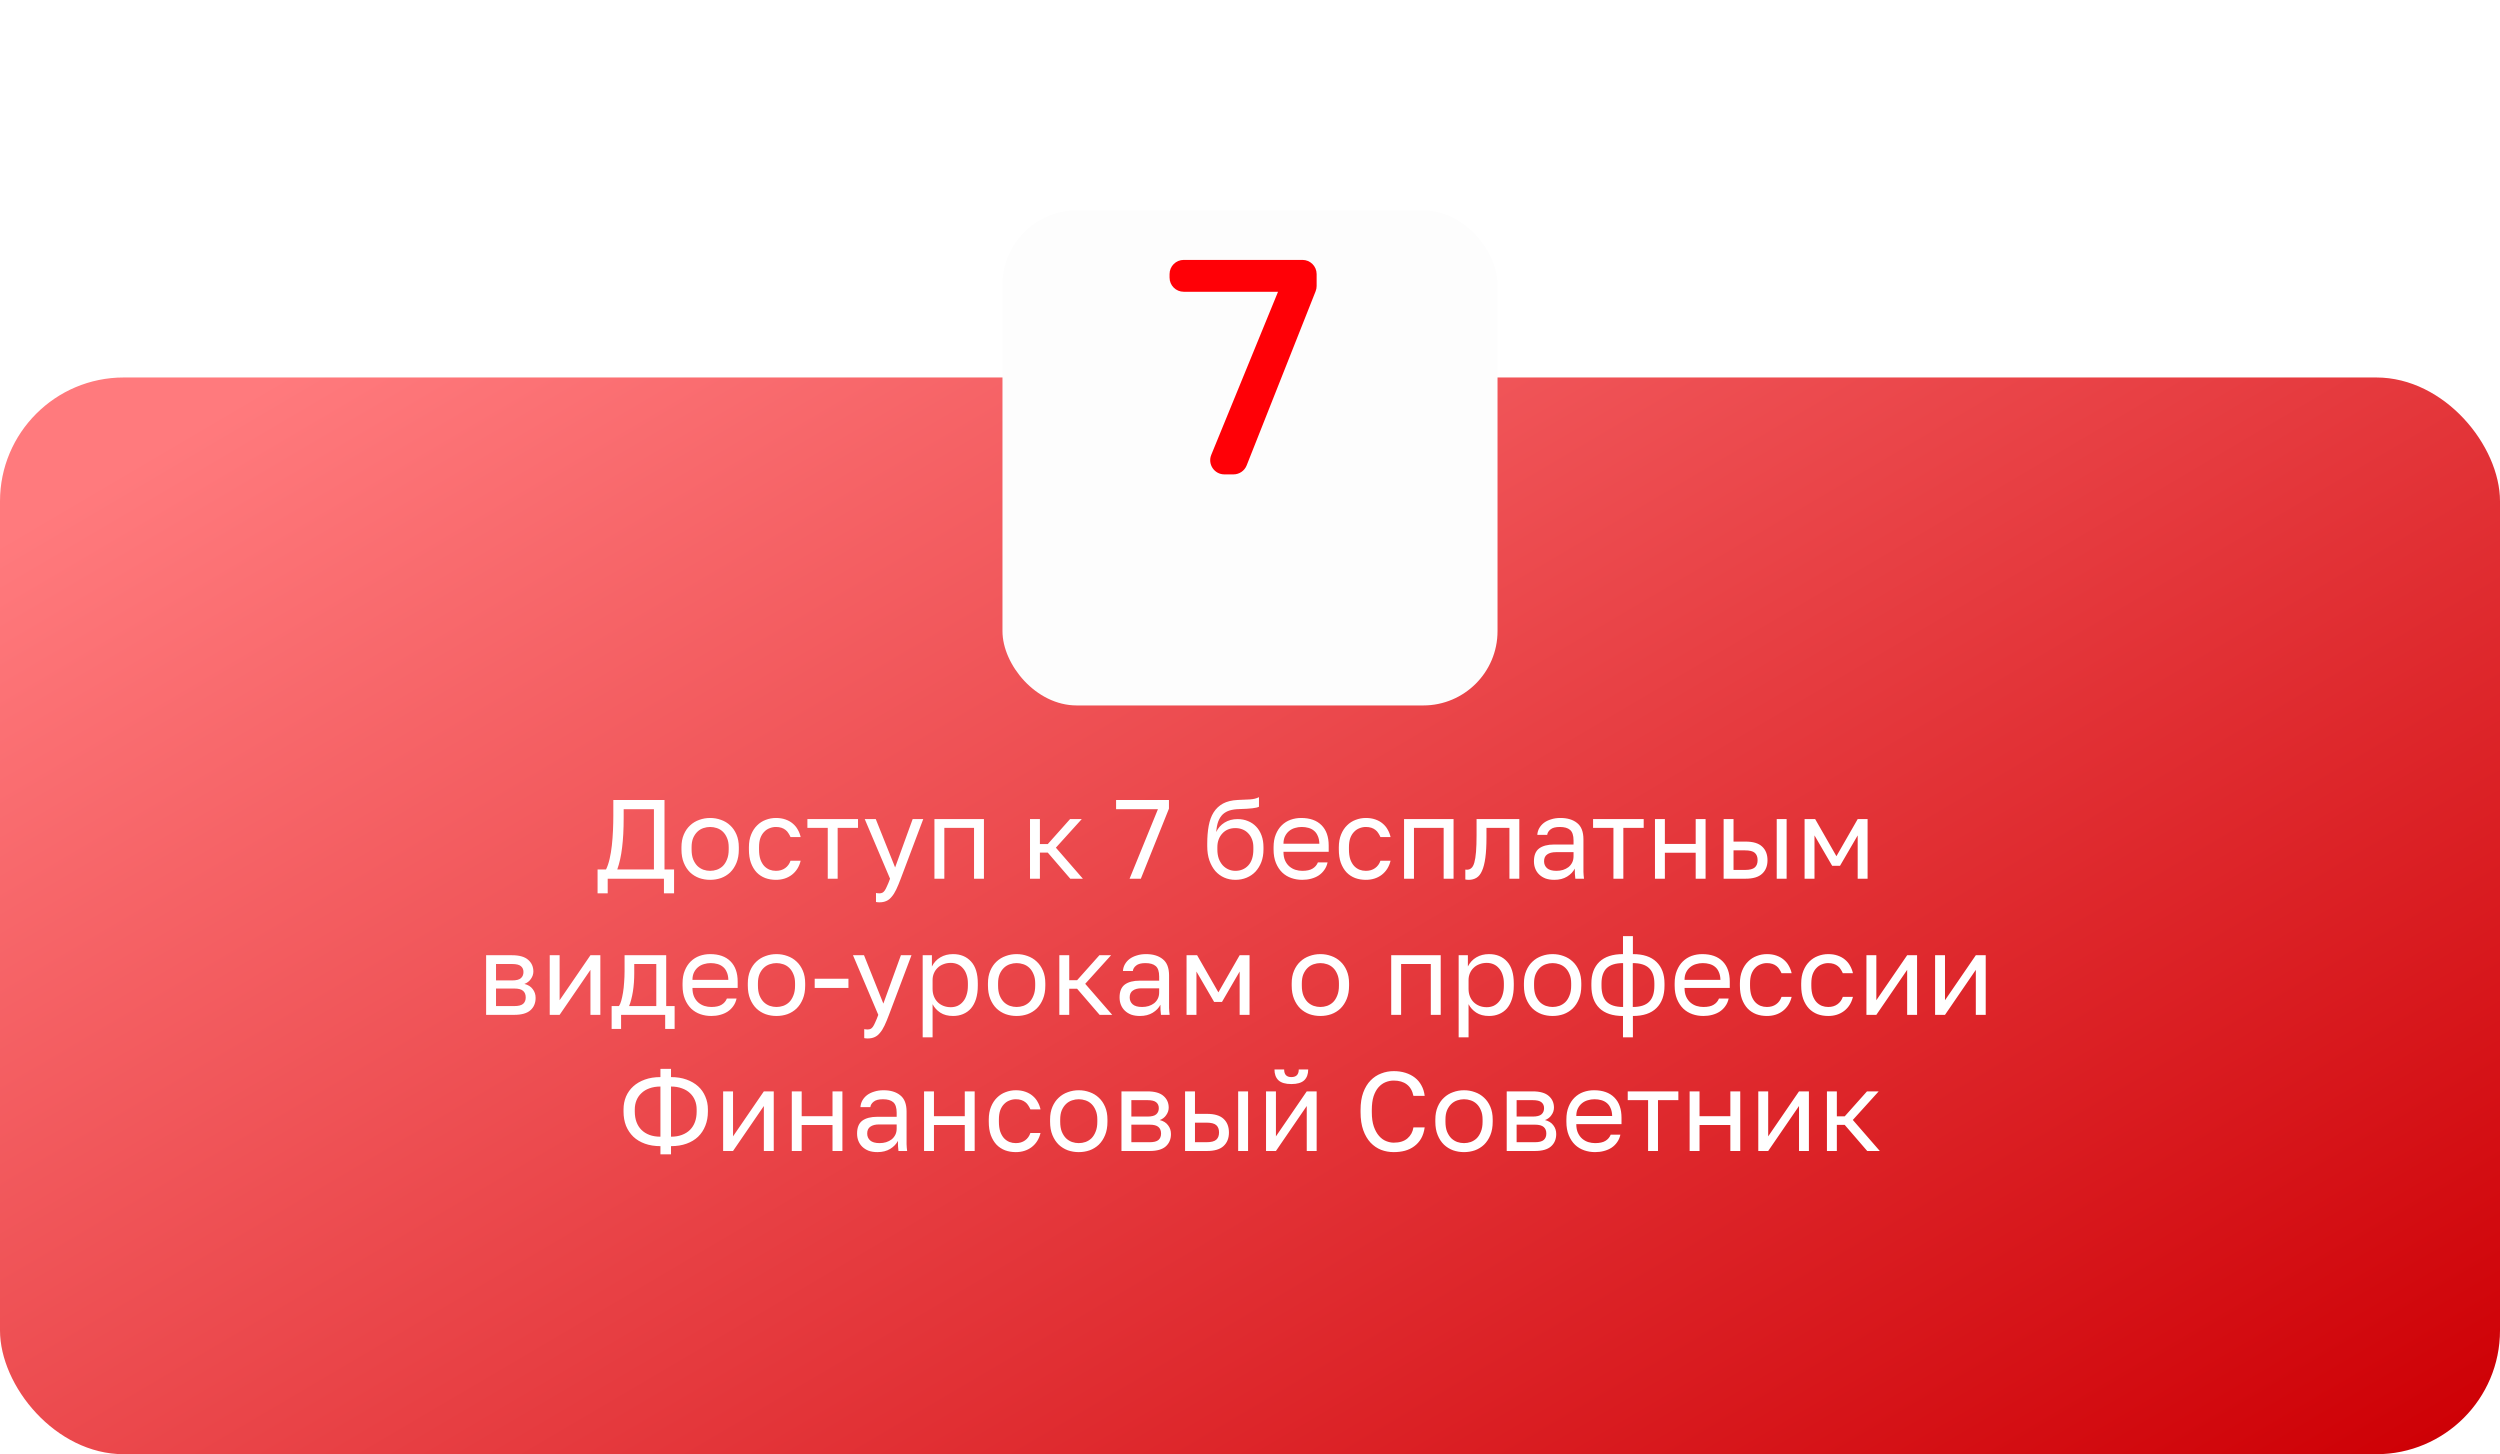
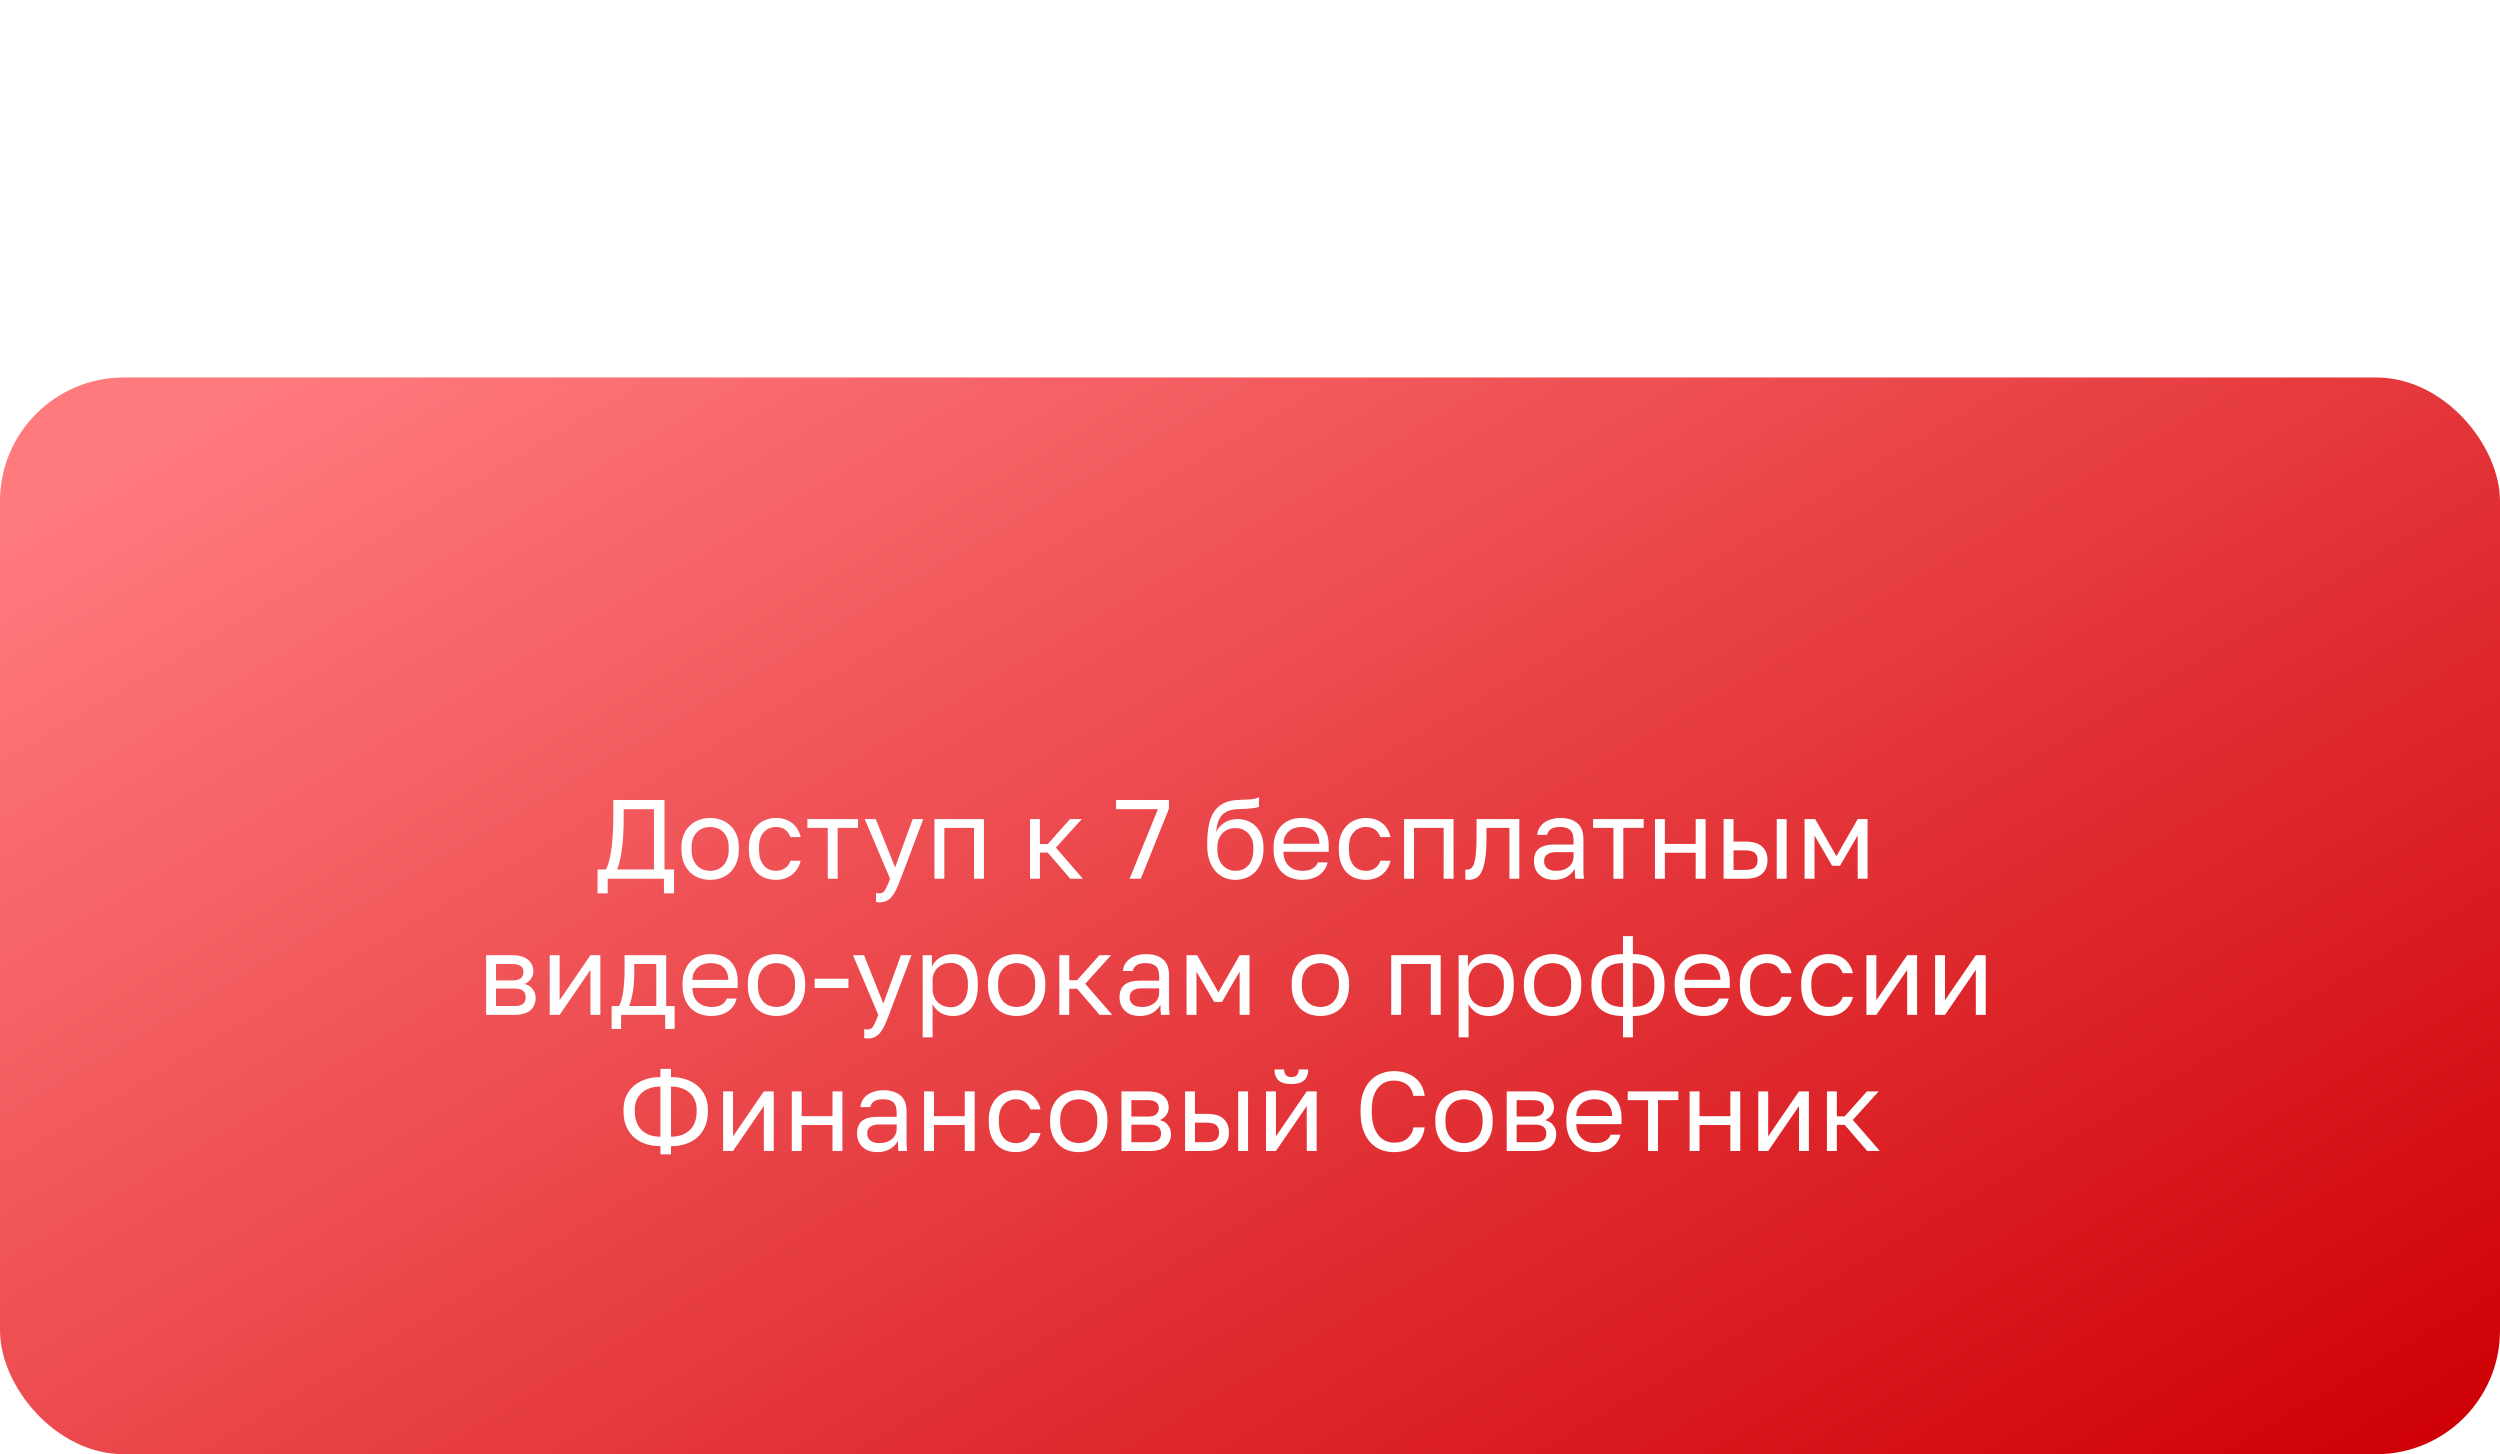
<svg xmlns="http://www.w3.org/2000/svg" width="404" height="235" viewBox="0 0 404 235" fill="none">
  <rect y="61" width="404" height="174" rx="20" fill="url(#paint0_linear)" />
  <path d="M96.568 140.509H97.931C98.162 140.049 98.355 139.479 98.513 138.801C98.671 138.122 98.792 137.395 98.876 136.619C98.961 135.831 99.022 135.026 99.058 134.201C99.095 133.365 99.113 132.571 99.113 131.82V129.275H107.384V140.509H108.929V144.363H107.293V142H98.204V144.363H96.568V140.509ZM105.675 140.509V130.766H100.785V132.184C100.785 134.026 100.7 135.619 100.531 136.965C100.373 138.31 100.113 139.491 99.749 140.509H105.675ZM114.759 142.182C114.141 142.182 113.553 142.085 112.996 141.891C112.438 141.685 111.948 141.382 111.523 140.982C111.099 140.57 110.76 140.055 110.505 139.437C110.251 138.819 110.124 138.098 110.124 137.274V136.91C110.124 136.134 110.251 135.45 110.505 134.856C110.76 134.262 111.099 133.771 111.523 133.383C111.948 132.983 112.438 132.687 112.996 132.493C113.553 132.287 114.141 132.184 114.759 132.184C115.377 132.184 115.965 132.287 116.522 132.493C117.08 132.687 117.571 132.983 117.995 133.383C118.419 133.771 118.758 134.262 119.013 134.856C119.267 135.45 119.395 136.134 119.395 136.91V137.274C119.395 138.098 119.267 138.819 119.013 139.437C118.758 140.055 118.419 140.57 117.995 140.982C117.571 141.382 117.08 141.685 116.522 141.891C115.965 142.085 115.377 142.182 114.759 142.182ZM114.759 140.728C115.123 140.728 115.486 140.667 115.85 140.546C116.213 140.412 116.535 140.212 116.813 139.946C117.092 139.667 117.316 139.31 117.486 138.873C117.668 138.437 117.759 137.904 117.759 137.274V136.91C117.759 136.328 117.668 135.831 117.486 135.419C117.316 135.007 117.092 134.668 116.813 134.401C116.535 134.135 116.213 133.941 115.85 133.82C115.486 133.698 115.123 133.638 114.759 133.638C114.396 133.638 114.032 133.698 113.668 133.82C113.305 133.941 112.984 134.135 112.705 134.401C112.426 134.668 112.196 135.007 112.014 135.419C111.845 135.831 111.76 136.328 111.76 136.91V137.274C111.76 137.904 111.845 138.437 112.014 138.873C112.196 139.31 112.426 139.667 112.705 139.946C112.984 140.212 113.305 140.412 113.668 140.546C114.032 140.667 114.396 140.728 114.759 140.728ZM125.386 142.182C124.768 142.182 124.193 142.085 123.66 141.891C123.126 141.685 122.666 141.382 122.278 140.982C121.89 140.57 121.581 140.055 121.351 139.437C121.133 138.819 121.024 138.098 121.024 137.274V136.91C121.024 136.134 121.145 135.45 121.387 134.856C121.63 134.262 121.951 133.771 122.351 133.383C122.751 132.983 123.211 132.687 123.732 132.493C124.265 132.287 124.817 132.184 125.386 132.184C125.956 132.184 126.465 132.262 126.913 132.42C127.374 132.577 127.768 132.796 128.095 133.074C128.434 133.353 128.707 133.68 128.913 134.056C129.131 134.432 129.289 134.838 129.386 135.274H127.75C127.653 135.044 127.538 134.832 127.404 134.638C127.283 134.432 127.126 134.256 126.932 134.111C126.75 133.965 126.532 133.85 126.277 133.765C126.023 133.68 125.726 133.638 125.386 133.638C125.035 133.638 124.696 133.705 124.368 133.838C124.041 133.959 123.75 134.153 123.496 134.42C123.241 134.674 123.035 135.007 122.878 135.419C122.732 135.831 122.66 136.328 122.66 136.91V137.274C122.66 137.892 122.732 138.425 122.878 138.873C123.035 139.31 123.241 139.667 123.496 139.946C123.75 140.212 124.041 140.412 124.368 140.546C124.696 140.667 125.035 140.728 125.386 140.728C125.98 140.728 126.477 140.582 126.877 140.291C127.289 140 127.58 139.6 127.75 139.091H129.386C129.155 140.049 128.683 140.806 127.968 141.364C127.253 141.909 126.392 142.182 125.386 142.182ZM133.765 133.783H130.475V132.365H138.655V133.783H135.365V142H133.765V133.783ZM142.105 145.817C141.923 145.817 141.741 145.799 141.56 145.763V144.309C141.741 144.345 141.923 144.363 142.105 144.363C142.287 144.363 142.444 144.333 142.578 144.272C142.711 144.212 142.838 144.097 142.959 143.927C143.081 143.757 143.208 143.515 143.341 143.2C143.487 142.897 143.65 142.497 143.832 142L139.742 132.365H141.523L144.65 140.182L147.486 132.365H149.195L145.559 142C145.304 142.679 145.062 143.26 144.832 143.745C144.602 144.23 144.353 144.624 144.086 144.927C143.832 145.242 143.547 145.466 143.232 145.599C142.917 145.745 142.541 145.817 142.105 145.817ZM151.005 132.365H159.003V142H157.404V133.783H152.604V142H151.005V132.365ZM166.449 132.365H168.049V136.401H169.322L172.921 132.365H174.811L170.63 136.983L174.993 142H172.957L169.322 137.783H168.049V142H166.449V132.365ZM187.122 130.766H180.359V129.275H188.903V130.675L184.359 142H182.541L187.122 130.766ZM199.634 142.182C198.991 142.182 198.391 142.061 197.834 141.818C197.289 141.576 196.81 141.224 196.398 140.764C195.998 140.291 195.677 139.716 195.434 139.037C195.204 138.358 195.089 137.589 195.089 136.728V136.365C195.089 135.274 195.168 134.304 195.325 133.456C195.483 132.596 195.749 131.869 196.125 131.275C196.513 130.669 197.016 130.196 197.634 129.857C198.264 129.517 199.052 129.324 199.997 129.275C200.761 129.239 201.427 129.208 201.997 129.184C202.566 129.148 203.051 129.027 203.451 128.821V130.366C203.257 130.475 202.9 130.56 202.379 130.62C201.87 130.681 201.167 130.723 200.27 130.748C199.688 130.76 199.173 130.832 198.725 130.966C198.288 131.099 197.913 131.311 197.598 131.602C197.295 131.893 197.052 132.274 196.87 132.747C196.701 133.208 196.592 133.777 196.543 134.456C196.834 133.814 197.283 133.305 197.888 132.929C198.494 132.553 199.197 132.365 199.997 132.365C200.615 132.365 201.179 132.474 201.688 132.693C202.197 132.899 202.633 133.196 202.997 133.583C203.372 133.971 203.663 134.45 203.869 135.019C204.075 135.577 204.178 136.207 204.178 136.91V137.274C204.178 138.025 204.063 138.704 203.833 139.31C203.603 139.903 203.287 140.418 202.888 140.855C202.488 141.279 202.009 141.606 201.451 141.836C200.894 142.067 200.288 142.182 199.634 142.182ZM199.634 140.728C200.482 140.728 201.179 140.437 201.724 139.855C202.269 139.261 202.542 138.401 202.542 137.274V136.91C202.542 136.437 202.469 136.013 202.324 135.638C202.179 135.262 201.979 134.941 201.724 134.674C201.47 134.395 201.161 134.183 200.797 134.038C200.446 133.892 200.058 133.82 199.634 133.82C199.209 133.82 198.816 133.892 198.452 134.038C198.101 134.183 197.798 134.395 197.543 134.674C197.289 134.941 197.089 135.262 196.943 135.638C196.798 136.013 196.725 136.437 196.725 136.91V137.274C196.725 137.807 196.798 138.292 196.943 138.728C197.101 139.152 197.313 139.516 197.579 139.819C197.846 140.109 198.155 140.334 198.507 140.491C198.858 140.649 199.234 140.728 199.634 140.728ZM210.445 142.182C209.827 142.182 209.239 142.085 208.682 141.891C208.124 141.697 207.633 141.4 207.209 141C206.785 140.588 206.446 140.073 206.191 139.455C205.937 138.837 205.809 138.11 205.809 137.274V136.91C205.809 136.11 205.931 135.419 206.173 134.838C206.415 134.244 206.736 133.753 207.136 133.365C207.548 132.965 208.021 132.668 208.554 132.474C209.1 132.281 209.669 132.184 210.263 132.184C211.681 132.184 212.778 132.571 213.553 133.347C214.329 134.123 214.717 135.219 214.717 136.637V137.655H207.409C207.409 138.225 207.5 138.704 207.682 139.091C207.863 139.479 208.1 139.794 208.391 140.037C208.682 140.279 209.003 140.455 209.354 140.564C209.718 140.673 210.081 140.728 210.445 140.728C211.172 140.728 211.729 140.606 212.117 140.364C212.517 140.122 212.802 139.788 212.972 139.364H214.535C214.438 139.825 214.262 140.231 214.008 140.582C213.765 140.934 213.462 141.23 213.099 141.473C212.747 141.703 212.341 141.879 211.881 142C211.433 142.121 210.954 142.182 210.445 142.182ZM210.354 133.638C209.978 133.638 209.615 133.692 209.263 133.801C208.912 133.898 208.597 134.062 208.318 134.292C208.051 134.51 207.833 134.789 207.664 135.129C207.494 135.468 207.409 135.874 207.409 136.346H213.208C213.196 135.85 213.111 135.431 212.953 135.092C212.808 134.741 212.608 134.462 212.354 134.256C212.099 134.038 211.796 133.88 211.445 133.783C211.105 133.686 210.742 133.638 210.354 133.638ZM220.717 142.182C220.099 142.182 219.523 142.085 218.99 141.891C218.457 141.685 217.996 141.382 217.609 140.982C217.221 140.57 216.912 140.055 216.681 139.437C216.463 138.819 216.354 138.098 216.354 137.274V136.91C216.354 136.134 216.475 135.45 216.718 134.856C216.96 134.262 217.281 133.771 217.681 133.383C218.081 132.983 218.542 132.687 219.063 132.493C219.596 132.287 220.148 132.184 220.717 132.184C221.287 132.184 221.796 132.262 222.244 132.42C222.705 132.577 223.098 132.796 223.426 133.074C223.765 133.353 224.038 133.68 224.244 134.056C224.462 134.432 224.619 134.838 224.716 135.274H223.08C222.983 135.044 222.868 134.832 222.735 134.638C222.614 134.432 222.456 134.256 222.262 134.111C222.081 133.965 221.862 133.85 221.608 133.765C221.353 133.68 221.056 133.638 220.717 133.638C220.366 133.638 220.026 133.705 219.699 133.838C219.372 133.959 219.081 134.153 218.827 134.42C218.572 134.674 218.366 135.007 218.208 135.419C218.063 135.831 217.99 136.328 217.99 136.91V137.274C217.99 137.892 218.063 138.425 218.208 138.873C218.366 139.31 218.572 139.667 218.827 139.946C219.081 140.212 219.372 140.412 219.699 140.546C220.026 140.667 220.366 140.728 220.717 140.728C221.311 140.728 221.808 140.582 222.208 140.291C222.62 140 222.911 139.6 223.08 139.091H224.716C224.486 140.049 224.013 140.806 223.298 141.364C222.583 141.909 221.723 142.182 220.717 142.182ZM226.896 132.365H234.895V142H233.295V133.783H228.496V142H226.896V132.365ZM237.342 142.182C237.16 142.182 236.978 142.164 236.797 142.127V140.528C236.857 140.54 236.948 140.546 237.069 140.546C237.336 140.546 237.566 140.461 237.76 140.291C237.966 140.122 238.13 139.825 238.251 139.4C238.372 138.976 238.463 138.401 238.524 137.674C238.584 136.946 238.614 136.025 238.614 134.91V132.365H245.522V142H243.923V133.783H240.214V135.274C240.214 136.619 240.154 137.734 240.032 138.619C239.911 139.503 239.729 140.212 239.487 140.746C239.257 141.267 238.96 141.636 238.596 141.855C238.233 142.073 237.815 142.182 237.342 142.182ZM251.175 142.182C250.642 142.182 250.169 142.109 249.757 141.964C249.357 141.806 249.018 141.594 248.739 141.327C248.46 141.061 248.248 140.746 248.103 140.382C247.957 140.019 247.885 139.619 247.885 139.182C247.885 138.225 248.163 137.534 248.721 137.11C249.291 136.686 250.103 136.474 251.157 136.474H254.284V135.819C254.284 134.995 254.096 134.426 253.72 134.111C253.356 133.795 252.805 133.638 252.066 133.638C251.375 133.638 250.872 133.771 250.557 134.038C250.242 134.292 250.066 134.583 250.03 134.91H248.43C248.454 134.523 248.557 134.165 248.739 133.838C248.933 133.499 249.188 133.208 249.503 132.965C249.83 132.723 250.218 132.535 250.666 132.402C251.114 132.256 251.611 132.184 252.157 132.184C253.296 132.184 254.199 132.456 254.865 133.002C255.544 133.535 255.883 134.414 255.883 135.638V139.546C255.883 140.055 255.883 140.503 255.883 140.891C255.895 141.267 255.926 141.636 255.974 142H254.574C254.538 141.721 254.514 141.461 254.502 141.218C254.49 140.964 254.484 140.679 254.484 140.364C254.229 140.873 253.817 141.303 253.247 141.655C252.678 142.006 251.987 142.182 251.175 142.182ZM251.52 140.728C251.896 140.728 252.248 140.679 252.575 140.582C252.914 140.473 253.211 140.322 253.466 140.128C253.72 139.922 253.92 139.673 254.065 139.382C254.211 139.091 254.284 138.752 254.284 138.364V137.71H251.43C250.836 137.71 250.369 137.831 250.03 138.073C249.69 138.304 249.521 138.673 249.521 139.182C249.521 139.631 249.678 140 249.993 140.291C250.321 140.582 250.83 140.728 251.52 140.728ZM260.731 133.783H257.441V132.365H265.621V133.783H262.331V142H260.731V133.783ZM267.443 132.365H269.043V136.383H274.024V132.365H275.623V142H274.024V137.801H269.043V142H267.443V132.365ZM278.538 132.365H280.138V136.001H282.083C283.295 136.001 284.186 136.268 284.755 136.801C285.337 137.334 285.628 138.073 285.628 139.019C285.628 139.94 285.337 140.667 284.755 141.2C284.186 141.733 283.295 142 282.083 142H278.538V132.365ZM281.992 140.582C282.744 140.582 283.271 140.449 283.574 140.182C283.877 139.916 284.028 139.522 284.028 139.001C284.028 138.479 283.877 138.086 283.574 137.819C283.271 137.552 282.744 137.419 281.992 137.419H280.138V140.582H281.992ZM287.119 132.365H288.718V142H287.119V132.365ZM291.622 132.365H293.331L296.766 138.364L300.202 132.365H301.802V142H300.202V135.001L297.348 139.909H296.076L293.222 135.001V142H291.622V132.365ZM78.557 154.365H82.738C83.926 154.365 84.798 154.614 85.356 155.111C85.913 155.595 86.192 156.226 86.192 157.001C86.192 157.207 86.156 157.419 86.083 157.638C86.01 157.844 85.907 158.037 85.774 158.219C85.653 158.401 85.501 158.559 85.319 158.692C85.15 158.825 84.956 158.928 84.738 159.001C85.332 159.146 85.78 159.425 86.083 159.837C86.398 160.237 86.555 160.71 86.555 161.255C86.555 162.091 86.277 162.758 85.719 163.255C85.162 163.752 84.289 164 83.102 164H78.557V154.365ZM83.102 162.582C83.78 162.582 84.259 162.461 84.538 162.219C84.816 161.976 84.956 161.631 84.956 161.182C84.956 160.722 84.816 160.37 84.538 160.128C84.259 159.873 83.78 159.746 83.102 159.746H80.157V162.582H83.102ZM82.738 158.437C83.429 158.437 83.907 158.316 84.174 158.074C84.453 157.831 84.592 157.498 84.592 157.074C84.592 156.674 84.453 156.359 84.174 156.129C83.907 155.898 83.429 155.783 82.738 155.783H80.157V158.437H82.738ZM88.836 154.365H90.435V161.637L95.416 154.365H97.016V164H95.416V156.729L90.435 164H88.836V154.365ZM98.84 162.582H100.022C100.155 162.4 100.276 162.122 100.385 161.746C100.494 161.37 100.591 160.928 100.676 160.419C100.761 159.91 100.822 159.358 100.858 158.765C100.906 158.159 100.931 157.541 100.931 156.91V154.365H107.657V162.582H109.02V166.272H107.493V164H100.367V166.272H98.84V162.582ZM106.057 162.582V155.783H102.494V157.274C102.494 157.783 102.476 158.292 102.44 158.801C102.403 159.298 102.349 159.777 102.276 160.237C102.203 160.685 102.112 161.116 102.003 161.528C101.906 161.928 101.791 162.279 101.658 162.582H106.057ZM114.937 164.182C114.319 164.182 113.731 164.085 113.173 163.891C112.616 163.697 112.125 163.4 111.701 163C111.277 162.588 110.937 162.073 110.683 161.455C110.428 160.837 110.301 160.11 110.301 159.274V158.91C110.301 158.11 110.422 157.419 110.665 156.838C110.907 156.244 111.228 155.753 111.628 155.365C112.04 154.965 112.513 154.668 113.046 154.474C113.591 154.281 114.161 154.184 114.755 154.184C116.173 154.184 117.27 154.571 118.045 155.347C118.821 156.123 119.209 157.219 119.209 158.637V159.655H111.901C111.901 160.225 111.992 160.704 112.174 161.091C112.355 161.479 112.592 161.794 112.882 162.037C113.173 162.279 113.495 162.455 113.846 162.564C114.21 162.673 114.573 162.728 114.937 162.728C115.664 162.728 116.221 162.606 116.609 162.364C117.009 162.122 117.294 161.788 117.463 161.364H119.027C118.93 161.825 118.754 162.231 118.5 162.582C118.257 162.934 117.954 163.23 117.591 163.473C117.239 163.703 116.833 163.879 116.373 164C115.924 164.121 115.446 164.182 114.937 164.182ZM114.846 155.638C114.47 155.638 114.107 155.692 113.755 155.801C113.404 155.898 113.089 156.062 112.81 156.292C112.543 156.51 112.325 156.789 112.155 157.129C111.986 157.468 111.901 157.874 111.901 158.346H117.7C117.688 157.85 117.603 157.431 117.445 157.092C117.3 156.741 117.1 156.462 116.845 156.256C116.591 156.038 116.288 155.88 115.936 155.783C115.597 155.686 115.234 155.638 114.846 155.638ZM125.482 164.182C124.864 164.182 124.276 164.085 123.718 163.891C123.161 163.685 122.67 163.382 122.246 162.982C121.822 162.57 121.482 162.055 121.228 161.437C120.973 160.819 120.846 160.098 120.846 159.274V158.91C120.846 158.134 120.973 157.45 121.228 156.856C121.482 156.262 121.822 155.771 122.246 155.383C122.67 154.983 123.161 154.687 123.718 154.493C124.276 154.287 124.864 154.184 125.482 154.184C126.1 154.184 126.687 154.287 127.245 154.493C127.802 154.687 128.293 154.983 128.717 155.383C129.142 155.771 129.481 156.262 129.735 156.856C129.99 157.45 130.117 158.134 130.117 158.91V159.274C130.117 160.098 129.99 160.819 129.735 161.437C129.481 162.055 129.142 162.57 128.717 162.982C128.293 163.382 127.802 163.685 127.245 163.891C126.687 164.085 126.1 164.182 125.482 164.182ZM125.482 162.728C125.845 162.728 126.209 162.667 126.572 162.546C126.936 162.412 127.257 162.212 127.536 161.946C127.815 161.667 128.039 161.31 128.208 160.873C128.39 160.437 128.481 159.904 128.481 159.274V158.91C128.481 158.328 128.39 157.831 128.208 157.419C128.039 157.007 127.815 156.668 127.536 156.401C127.257 156.135 126.936 155.941 126.572 155.82C126.209 155.698 125.845 155.638 125.482 155.638C125.118 155.638 124.754 155.698 124.391 155.82C124.027 155.941 123.706 156.135 123.427 156.401C123.149 156.668 122.918 157.007 122.737 157.419C122.567 157.831 122.482 158.328 122.482 158.91V159.274C122.482 159.904 122.567 160.437 122.737 160.873C122.918 161.31 123.149 161.667 123.427 161.946C123.706 162.212 124.027 162.412 124.391 162.546C124.754 162.667 125.118 162.728 125.482 162.728ZM131.655 158.165H137.109V159.655H131.655V158.165ZM140.206 167.817C140.024 167.817 139.842 167.799 139.66 167.763V166.309C139.842 166.345 140.024 166.363 140.206 166.363C140.387 166.363 140.545 166.333 140.678 166.272C140.811 166.212 140.939 166.097 141.06 165.927C141.181 165.757 141.308 165.515 141.442 165.2C141.587 164.897 141.751 164.497 141.932 164L137.842 154.365H139.624L142.75 162.182L145.586 154.365H147.295L143.659 164C143.405 164.679 143.163 165.26 142.932 165.745C142.702 166.23 142.454 166.624 142.187 166.927C141.932 167.242 141.648 167.466 141.333 167.599C141.017 167.745 140.642 167.817 140.206 167.817ZM149.105 154.365H150.596V156.183C150.923 155.541 151.377 155.05 151.959 154.711C152.553 154.359 153.238 154.184 154.013 154.184C155.225 154.184 156.195 154.584 156.922 155.383C157.649 156.171 158.013 157.347 158.013 158.91V159.274C158.013 160.098 157.916 160.819 157.722 161.437C157.528 162.043 157.255 162.552 156.904 162.964C156.552 163.364 156.128 163.667 155.631 163.873C155.146 164.079 154.607 164.182 154.013 164.182C153.189 164.182 152.498 164 151.941 163.636C151.396 163.273 150.984 162.818 150.705 162.273V167.636H149.105V154.365ZM153.65 162.764C154.038 162.764 154.401 162.691 154.74 162.546C155.08 162.388 155.371 162.164 155.613 161.873C155.868 161.582 156.061 161.219 156.195 160.782C156.34 160.346 156.413 159.843 156.413 159.274V158.91C156.413 158.389 156.34 157.922 156.195 157.51C156.061 157.098 155.868 156.753 155.613 156.474C155.371 156.183 155.08 155.965 154.74 155.82C154.401 155.674 154.038 155.602 153.65 155.602C153.214 155.602 152.814 155.674 152.45 155.82C152.086 155.953 151.777 156.147 151.523 156.401C151.268 156.644 151.068 156.935 150.923 157.274C150.778 157.613 150.705 157.977 150.705 158.365V159.819C150.705 160.255 150.778 160.655 150.923 161.019C151.068 161.382 151.268 161.691 151.523 161.946C151.777 162.2 152.086 162.4 152.45 162.546C152.814 162.691 153.214 162.764 153.65 162.764ZM164.288 164.182C163.67 164.182 163.083 164.085 162.525 163.891C161.968 163.685 161.477 163.382 161.053 162.982C160.629 162.57 160.289 162.055 160.035 161.437C159.78 160.819 159.653 160.098 159.653 159.274V158.91C159.653 158.134 159.78 157.45 160.035 156.856C160.289 156.262 160.629 155.771 161.053 155.383C161.477 154.983 161.968 154.687 162.525 154.493C163.083 154.287 163.67 154.184 164.288 154.184C164.907 154.184 165.494 154.287 166.052 154.493C166.609 154.687 167.1 154.983 167.524 155.383C167.948 155.771 168.288 156.262 168.542 156.856C168.797 157.45 168.924 158.134 168.924 158.91V159.274C168.924 160.098 168.797 160.819 168.542 161.437C168.288 162.055 167.948 162.57 167.524 162.982C167.1 163.382 166.609 163.685 166.052 163.891C165.494 164.085 164.907 164.182 164.288 164.182ZM164.288 162.728C164.652 162.728 165.016 162.667 165.379 162.546C165.743 162.412 166.064 162.212 166.343 161.946C166.621 161.667 166.846 161.31 167.015 160.873C167.197 160.437 167.288 159.904 167.288 159.274V158.91C167.288 158.328 167.197 157.831 167.015 157.419C166.846 157.007 166.621 156.668 166.343 156.401C166.064 156.135 165.743 155.941 165.379 155.82C165.016 155.698 164.652 155.638 164.288 155.638C163.925 155.638 163.561 155.698 163.198 155.82C162.834 155.941 162.513 156.135 162.234 156.401C161.956 156.668 161.725 157.007 161.544 157.419C161.374 157.831 161.289 158.328 161.289 158.91V159.274C161.289 159.904 161.374 160.437 161.544 160.873C161.725 161.31 161.956 161.667 162.234 161.946C162.513 162.212 162.834 162.412 163.198 162.546C163.561 162.667 163.925 162.728 164.288 162.728ZM171.189 154.365H172.789V158.401H174.061L177.661 154.365H179.551L175.37 158.983L179.733 164H177.697L174.061 159.783H172.789V164H171.189V154.365ZM184.213 164.182C183.68 164.182 183.207 164.109 182.795 163.964C182.395 163.806 182.056 163.594 181.777 163.327C181.498 163.061 181.286 162.746 181.141 162.382C180.995 162.019 180.923 161.619 180.923 161.182C180.923 160.225 181.201 159.534 181.759 159.11C182.328 158.686 183.14 158.474 184.195 158.474H187.321V157.819C187.321 156.995 187.134 156.426 186.758 156.111C186.394 155.795 185.843 155.638 185.104 155.638C184.413 155.638 183.91 155.771 183.595 156.038C183.28 156.292 183.104 156.583 183.068 156.91H181.468C181.492 156.523 181.595 156.165 181.777 155.838C181.971 155.499 182.225 155.208 182.54 154.965C182.868 154.723 183.255 154.535 183.704 154.402C184.152 154.256 184.649 154.184 185.194 154.184C186.334 154.184 187.237 154.456 187.903 155.002C188.582 155.535 188.921 156.414 188.921 157.638V161.546C188.921 162.055 188.921 162.503 188.921 162.891C188.933 163.267 188.963 163.636 189.012 164H187.612C187.576 163.721 187.552 163.461 187.539 163.218C187.527 162.964 187.521 162.679 187.521 162.364C187.267 162.873 186.855 163.303 186.285 163.655C185.716 164.006 185.025 164.182 184.213 164.182ZM184.558 162.728C184.934 162.728 185.285 162.679 185.613 162.582C185.952 162.473 186.249 162.322 186.503 162.128C186.758 161.922 186.958 161.673 187.103 161.382C187.249 161.091 187.321 160.752 187.321 160.364V159.71H184.467C183.873 159.71 183.407 159.831 183.068 160.073C182.728 160.304 182.559 160.673 182.559 161.182C182.559 161.631 182.716 162 183.031 162.291C183.358 162.582 183.867 162.728 184.558 162.728ZM191.747 154.365H193.455L196.891 160.364L200.327 154.365H201.927V164H200.327V157.001L197.473 161.909H196.2L193.346 157.001V164H191.747V154.365ZM213.374 164.182C212.756 164.182 212.168 164.085 211.611 163.891C211.053 163.685 210.562 163.382 210.138 162.982C209.714 162.57 209.375 162.055 209.12 161.437C208.866 160.819 208.738 160.098 208.738 159.274V158.91C208.738 158.134 208.866 157.45 209.12 156.856C209.375 156.262 209.714 155.771 210.138 155.383C210.562 154.983 211.053 154.687 211.611 154.493C212.168 154.287 212.756 154.184 213.374 154.184C213.992 154.184 214.58 154.287 215.137 154.493C215.695 154.687 216.186 154.983 216.61 155.383C217.034 155.771 217.373 156.262 217.628 156.856C217.882 157.45 218.01 158.134 218.01 158.91V159.274C218.01 160.098 217.882 160.819 217.628 161.437C217.373 162.055 217.034 162.57 216.61 162.982C216.186 163.382 215.695 163.685 215.137 163.891C214.58 164.085 213.992 164.182 213.374 164.182ZM213.374 162.728C213.738 162.728 214.101 162.667 214.465 162.546C214.828 162.412 215.149 162.212 215.428 161.946C215.707 161.667 215.931 161.31 216.101 160.873C216.283 160.437 216.373 159.904 216.373 159.274V158.91C216.373 158.328 216.283 157.831 216.101 157.419C215.931 157.007 215.707 156.668 215.428 156.401C215.149 156.135 214.828 155.941 214.465 155.82C214.101 155.698 213.738 155.638 213.374 155.638C213.01 155.638 212.647 155.698 212.283 155.82C211.92 155.941 211.599 156.135 211.32 156.401C211.041 156.668 210.811 157.007 210.629 157.419C210.459 157.831 210.375 158.328 210.375 158.91V159.274C210.375 159.904 210.459 160.437 210.629 160.873C210.811 161.31 211.041 161.667 211.32 161.946C211.599 162.212 211.92 162.412 212.283 162.546C212.647 162.667 213.01 162.728 213.374 162.728ZM224.819 154.365H232.818V164H231.218V155.783H226.419V164H224.819V154.365ZM235.719 154.365H237.21V156.183C237.537 155.541 237.992 155.05 238.573 154.711C239.167 154.359 239.852 154.184 240.628 154.184C241.839 154.184 242.809 154.584 243.536 155.383C244.263 156.171 244.627 157.347 244.627 158.91V159.274C244.627 160.098 244.53 160.819 244.336 161.437C244.142 162.043 243.869 162.552 243.518 162.964C243.166 163.364 242.742 163.667 242.245 163.873C241.761 164.079 241.221 164.182 240.628 164.182C239.803 164.182 239.113 164 238.555 163.636C238.01 163.273 237.598 162.818 237.319 162.273V167.636H235.719V154.365ZM240.264 162.764C240.652 162.764 241.015 162.691 241.355 162.546C241.694 162.388 241.985 162.164 242.227 161.873C242.482 161.582 242.676 161.219 242.809 160.782C242.954 160.346 243.027 159.843 243.027 159.274V158.91C243.027 158.389 242.954 157.922 242.809 157.51C242.676 157.098 242.482 156.753 242.227 156.474C241.985 156.183 241.694 155.965 241.355 155.82C241.015 155.674 240.652 155.602 240.264 155.602C239.828 155.602 239.428 155.674 239.064 155.82C238.701 155.953 238.392 156.147 238.137 156.401C237.883 156.644 237.683 156.935 237.537 157.274C237.392 157.613 237.319 157.977 237.319 158.365V159.819C237.319 160.255 237.392 160.655 237.537 161.019C237.683 161.382 237.883 161.691 238.137 161.946C238.392 162.2 238.701 162.4 239.064 162.546C239.428 162.691 239.828 162.764 240.264 162.764ZM250.903 164.182C250.285 164.182 249.697 164.085 249.139 163.891C248.582 163.685 248.091 163.382 247.667 162.982C247.243 162.57 246.903 162.055 246.649 161.437C246.394 160.819 246.267 160.098 246.267 159.274V158.91C246.267 158.134 246.394 157.45 246.649 156.856C246.903 156.262 247.243 155.771 247.667 155.383C248.091 154.983 248.582 154.687 249.139 154.493C249.697 154.287 250.285 154.184 250.903 154.184C251.521 154.184 252.109 154.287 252.666 154.493C253.223 154.687 253.714 154.983 254.138 155.383C254.563 155.771 254.902 156.262 255.156 156.856C255.411 157.45 255.538 158.134 255.538 158.91V159.274C255.538 160.098 255.411 160.819 255.156 161.437C254.902 162.055 254.563 162.57 254.138 162.982C253.714 163.382 253.223 163.685 252.666 163.891C252.109 164.085 251.521 164.182 250.903 164.182ZM250.903 162.728C251.266 162.728 251.63 162.667 251.993 162.546C252.357 162.412 252.678 162.212 252.957 161.946C253.236 161.667 253.46 161.31 253.629 160.873C253.811 160.437 253.902 159.904 253.902 159.274V158.91C253.902 158.328 253.811 157.831 253.629 157.419C253.46 157.007 253.236 156.668 252.957 156.401C252.678 156.135 252.357 155.941 251.993 155.82C251.63 155.698 251.266 155.638 250.903 155.638C250.539 155.638 250.176 155.698 249.812 155.82C249.448 155.941 249.127 156.135 248.849 156.401C248.57 156.668 248.34 157.007 248.158 157.419C247.988 157.831 247.903 158.328 247.903 158.91V159.274C247.903 159.904 247.988 160.437 248.158 160.873C248.34 161.31 248.57 161.667 248.849 161.946C249.127 162.212 249.448 162.412 249.812 162.546C250.176 162.667 250.539 162.728 250.903 162.728ZM262.275 164.182C260.603 164.182 259.33 163.758 258.458 162.909C257.597 162.061 257.167 160.855 257.167 159.292V158.928C257.167 157.438 257.597 156.274 258.458 155.438C259.33 154.602 260.603 154.184 262.275 154.184V151.275H263.875V154.184C265.547 154.184 266.814 154.602 267.674 155.438C268.547 156.274 268.983 157.438 268.983 158.928V159.292C268.983 160.855 268.547 162.061 267.674 162.909C266.814 163.758 265.547 164.182 263.875 164.182V167.636H262.275V164.182ZM267.347 158.928C267.347 157.825 267.062 157.001 266.493 156.456C265.935 155.911 265.057 155.638 263.857 155.638V162.728C265.057 162.728 265.935 162.449 266.493 161.891C267.062 161.334 267.347 160.467 267.347 159.292V158.928ZM258.803 159.292C258.803 160.467 259.082 161.334 259.639 161.891C260.209 162.449 261.094 162.728 262.293 162.728V155.638C261.094 155.638 260.209 155.911 259.639 156.456C259.082 157.001 258.803 157.825 258.803 158.928V159.292ZM275.259 164.182C274.641 164.182 274.053 164.085 273.496 163.891C272.938 163.697 272.447 163.4 272.023 163C271.599 162.588 271.26 162.073 271.005 161.455C270.751 160.837 270.624 160.11 270.624 159.274V158.91C270.624 158.11 270.745 157.419 270.987 156.838C271.229 156.244 271.551 155.753 271.951 155.365C272.363 154.965 272.835 154.668 273.368 154.474C273.914 154.281 274.483 154.184 275.077 154.184C276.495 154.184 277.592 154.571 278.368 155.347C279.143 156.123 279.531 157.219 279.531 158.637V159.655H272.223C272.223 160.225 272.314 160.704 272.496 161.091C272.678 161.479 272.914 161.794 273.205 162.037C273.496 162.279 273.817 162.455 274.168 162.564C274.532 162.673 274.895 162.728 275.259 162.728C275.986 162.728 276.544 162.606 276.931 162.364C277.331 162.122 277.616 161.788 277.786 161.364H279.349C279.252 161.825 279.077 162.231 278.822 162.582C278.58 162.934 278.277 163.23 277.913 163.473C277.562 163.703 277.156 163.879 276.695 164C276.247 164.121 275.768 164.182 275.259 164.182ZM275.168 155.638C274.792 155.638 274.429 155.692 274.077 155.801C273.726 155.898 273.411 156.062 273.132 156.292C272.866 156.51 272.647 156.789 272.478 157.129C272.308 157.468 272.223 157.874 272.223 158.346H278.022C278.01 157.85 277.925 157.431 277.768 157.092C277.622 156.741 277.422 156.462 277.168 156.256C276.913 156.038 276.61 155.88 276.259 155.783C275.92 155.686 275.556 155.638 275.168 155.638ZM285.531 164.182C284.913 164.182 284.338 164.085 283.804 163.891C283.271 163.685 282.811 163.382 282.423 162.982C282.035 162.57 281.726 162.055 281.496 161.437C281.278 160.819 281.168 160.098 281.168 159.274V158.91C281.168 158.134 281.29 157.45 281.532 156.856C281.774 156.262 282.096 155.771 282.495 155.383C282.895 154.983 283.356 154.687 283.877 154.493C284.41 154.287 284.962 154.184 285.531 154.184C286.101 154.184 286.61 154.262 287.058 154.42C287.519 154.577 287.913 154.796 288.24 155.074C288.579 155.353 288.852 155.68 289.058 156.056C289.276 156.432 289.434 156.838 289.531 157.274H287.895C287.798 157.044 287.682 156.832 287.549 156.638C287.428 156.432 287.27 156.256 287.076 156.111C286.895 155.965 286.677 155.85 286.422 155.765C286.168 155.68 285.871 155.638 285.531 155.638C285.18 155.638 284.841 155.705 284.513 155.838C284.186 155.959 283.895 156.153 283.641 156.42C283.386 156.674 283.18 157.007 283.023 157.419C282.877 157.831 282.805 158.328 282.805 158.91V159.274C282.805 159.892 282.877 160.425 283.023 160.873C283.18 161.31 283.386 161.667 283.641 161.946C283.895 162.212 284.186 162.412 284.513 162.546C284.841 162.667 285.18 162.728 285.531 162.728C286.125 162.728 286.622 162.582 287.022 162.291C287.434 162 287.725 161.6 287.895 161.091H289.531C289.3 162.049 288.828 162.806 288.113 163.364C287.398 163.909 286.537 164.182 285.531 164.182ZM295.437 164.182C294.819 164.182 294.243 164.085 293.71 163.891C293.177 163.685 292.716 163.382 292.329 162.982C291.941 162.57 291.632 162.055 291.402 161.437C291.183 160.819 291.074 160.098 291.074 159.274V158.91C291.074 158.134 291.196 157.45 291.438 156.856C291.68 156.262 292.001 155.771 292.401 155.383C292.801 154.983 293.262 154.687 293.783 154.493C294.316 154.287 294.868 154.184 295.437 154.184C296.007 154.184 296.516 154.262 296.964 154.42C297.425 154.577 297.819 154.796 298.146 155.074C298.485 155.353 298.758 155.68 298.964 156.056C299.182 156.432 299.339 156.838 299.436 157.274H297.8C297.703 157.044 297.588 156.832 297.455 156.638C297.334 156.432 297.176 156.256 296.982 156.111C296.801 155.965 296.582 155.85 296.328 155.765C296.073 155.68 295.776 155.638 295.437 155.638C295.086 155.638 294.746 155.705 294.419 155.838C294.092 155.959 293.801 156.153 293.547 156.42C293.292 156.674 293.086 157.007 292.929 157.419C292.783 157.831 292.71 158.328 292.71 158.91V159.274C292.71 159.892 292.783 160.425 292.929 160.873C293.086 161.31 293.292 161.667 293.547 161.946C293.801 162.212 294.092 162.412 294.419 162.546C294.746 162.667 295.086 162.728 295.437 162.728C296.031 162.728 296.528 162.582 296.928 162.291C297.34 162 297.631 161.6 297.8 161.091H299.436C299.206 162.049 298.734 162.806 298.019 163.364C297.303 163.909 296.443 164.182 295.437 164.182ZM301.616 154.365H303.216V161.637L308.197 154.365H309.797V164H308.197V156.729L303.216 164H301.616V154.365ZM312.712 154.365H314.311V161.637L319.292 154.365H320.892V164H319.292V156.729L314.311 164H312.712V154.365ZM106.726 185.218C105.793 185.218 104.957 185.085 104.217 184.818C103.478 184.552 102.854 184.176 102.345 183.691C101.836 183.194 101.442 182.607 101.163 181.928C100.897 181.237 100.763 180.474 100.763 179.638V179.274C100.763 178.535 100.897 177.844 101.163 177.202C101.442 176.559 101.836 176.008 102.345 175.547C102.854 175.087 103.478 174.723 104.217 174.457C104.957 174.19 105.793 174.057 106.726 174.057V172.73H108.435V174.057C109.368 174.057 110.204 174.19 110.943 174.457C111.683 174.723 112.307 175.087 112.816 175.547C113.325 176.008 113.713 176.559 113.979 177.202C114.258 177.844 114.397 178.535 114.397 179.274V179.638C114.397 180.474 114.258 181.237 113.979 181.928C113.713 182.607 113.325 183.194 112.816 183.691C112.307 184.176 111.683 184.552 110.943 184.818C110.204 185.085 109.368 185.218 108.435 185.218V186.545H106.726V185.218ZM112.579 179.274C112.579 178.753 112.489 178.268 112.307 177.82C112.125 177.371 111.858 176.983 111.507 176.656C111.156 176.317 110.719 176.056 110.198 175.875C109.689 175.681 109.101 175.584 108.435 175.584V183.691C109.101 183.691 109.689 183.594 110.198 183.4C110.719 183.207 111.156 182.934 111.507 182.582C111.858 182.231 112.125 181.807 112.307 181.31C112.489 180.813 112.579 180.256 112.579 179.638V179.274ZM102.581 179.638C102.581 180.256 102.672 180.813 102.854 181.31C103.036 181.807 103.302 182.231 103.654 182.582C104.005 182.934 104.436 183.207 104.945 183.4C105.466 183.594 106.059 183.691 106.726 183.691V175.584C106.059 175.584 105.466 175.681 104.945 175.875C104.436 176.056 104.005 176.317 103.654 176.656C103.302 176.983 103.036 177.371 102.854 177.82C102.672 178.268 102.581 178.753 102.581 179.274V179.638ZM116.858 176.365H118.458V183.637L123.438 176.365H125.038V186H123.438V178.729L118.458 186H116.858V176.365ZM127.953 176.365H129.553V180.383H134.534V176.365H136.133V186H134.534V181.801H129.553V186H127.953V176.365ZM141.793 186.182C141.26 186.182 140.787 186.109 140.375 185.964C139.976 185.806 139.636 185.594 139.357 185.327C139.079 185.061 138.867 184.746 138.721 184.382C138.576 184.019 138.503 183.619 138.503 183.182C138.503 182.225 138.782 181.534 139.339 181.11C139.909 180.686 140.721 180.474 141.775 180.474H144.902V179.819C144.902 178.995 144.714 178.426 144.338 178.111C143.975 177.795 143.423 177.638 142.684 177.638C141.993 177.638 141.49 177.771 141.175 178.038C140.86 178.292 140.684 178.583 140.648 178.91H139.048C139.073 178.523 139.176 178.165 139.357 177.838C139.551 177.499 139.806 177.208 140.121 176.965C140.448 176.723 140.836 176.535 141.284 176.402C141.733 176.256 142.23 176.184 142.775 176.184C143.914 176.184 144.817 176.456 145.484 177.002C146.162 177.535 146.502 178.414 146.502 179.638V183.546C146.502 184.055 146.502 184.503 146.502 184.891C146.514 185.267 146.544 185.636 146.592 186H145.193C145.156 185.721 145.132 185.461 145.12 185.218C145.108 184.964 145.102 184.679 145.102 184.364C144.847 184.873 144.435 185.303 143.866 185.655C143.296 186.006 142.605 186.182 141.793 186.182ZM142.139 184.728C142.514 184.728 142.866 184.679 143.193 184.582C143.532 184.473 143.829 184.322 144.084 184.128C144.338 183.922 144.538 183.673 144.684 183.382C144.829 183.091 144.902 182.752 144.902 182.364V181.71H142.048C141.454 181.71 140.987 181.831 140.648 182.073C140.309 182.304 140.139 182.673 140.139 183.182C140.139 183.631 140.297 184 140.612 184.291C140.939 184.582 141.448 184.728 142.139 184.728ZM149.327 176.365H150.927V180.383H155.908V176.365H157.507V186H155.908V181.801H150.927V186H149.327V176.365ZM164.149 186.182C163.531 186.182 162.955 186.085 162.422 185.891C161.889 185.685 161.428 185.382 161.04 184.982C160.653 184.57 160.344 184.055 160.113 183.437C159.895 182.819 159.786 182.098 159.786 181.274V180.91C159.786 180.134 159.907 179.45 160.15 178.856C160.392 178.262 160.713 177.771 161.113 177.383C161.513 176.983 161.974 176.687 162.495 176.493C163.028 176.287 163.579 176.184 164.149 176.184C164.719 176.184 165.228 176.262 165.676 176.42C166.136 176.577 166.53 176.796 166.858 177.074C167.197 177.353 167.47 177.68 167.676 178.056C167.894 178.432 168.051 178.838 168.148 179.274H166.512C166.415 179.044 166.3 178.832 166.167 178.638C166.046 178.432 165.888 178.256 165.694 178.111C165.512 177.965 165.294 177.85 165.04 177.765C164.785 177.68 164.488 177.638 164.149 177.638C163.797 177.638 163.458 177.705 163.131 177.838C162.804 177.959 162.513 178.153 162.258 178.42C162.004 178.674 161.798 179.007 161.64 179.419C161.495 179.831 161.422 180.328 161.422 180.91V181.274C161.422 181.892 161.495 182.425 161.64 182.873C161.798 183.31 162.004 183.667 162.258 183.946C162.513 184.212 162.804 184.412 163.131 184.546C163.458 184.667 163.797 184.728 164.149 184.728C164.743 184.728 165.24 184.582 165.64 184.291C166.052 184 166.342 183.6 166.512 183.091H168.148C167.918 184.049 167.445 184.806 166.73 185.364C166.015 185.909 165.155 186.182 164.149 186.182ZM174.327 186.182C173.709 186.182 173.122 186.085 172.564 185.891C172.007 185.685 171.516 185.382 171.092 184.982C170.668 184.57 170.328 184.055 170.074 183.437C169.819 182.819 169.692 182.098 169.692 181.274V180.91C169.692 180.134 169.819 179.45 170.074 178.856C170.328 178.262 170.668 177.771 171.092 177.383C171.516 176.983 172.007 176.687 172.564 176.493C173.122 176.287 173.709 176.184 174.327 176.184C174.946 176.184 175.533 176.287 176.091 176.493C176.648 176.687 177.139 176.983 177.563 177.383C177.987 177.771 178.327 178.262 178.581 178.856C178.836 179.45 178.963 180.134 178.963 180.91V181.274C178.963 182.098 178.836 182.819 178.581 183.437C178.327 184.055 177.987 184.57 177.563 184.982C177.139 185.382 176.648 185.685 176.091 185.891C175.533 186.085 174.946 186.182 174.327 186.182ZM174.327 184.728C174.691 184.728 175.055 184.667 175.418 184.546C175.782 184.412 176.103 184.212 176.382 183.946C176.66 183.667 176.885 183.31 177.054 182.873C177.236 182.437 177.327 181.904 177.327 181.274V180.91C177.327 180.328 177.236 179.831 177.054 179.419C176.885 179.007 176.66 178.668 176.382 178.401C176.103 178.135 175.782 177.941 175.418 177.82C175.055 177.698 174.691 177.638 174.327 177.638C173.964 177.638 173.6 177.698 173.237 177.82C172.873 177.941 172.552 178.135 172.273 178.401C171.995 178.668 171.764 179.007 171.583 179.419C171.413 179.831 171.328 180.328 171.328 180.91V181.274C171.328 181.904 171.413 182.437 171.583 182.873C171.764 183.31 171.995 183.667 172.273 183.946C172.552 184.212 172.873 184.412 173.237 184.546C173.6 184.667 173.964 184.728 174.327 184.728ZM181.228 176.365H185.409C186.597 176.365 187.47 176.614 188.027 177.111C188.584 177.595 188.863 178.226 188.863 179.001C188.863 179.207 188.827 179.419 188.754 179.638C188.681 179.844 188.578 180.037 188.445 180.219C188.324 180.401 188.172 180.559 187.991 180.692C187.821 180.825 187.627 180.928 187.409 181.001C188.003 181.146 188.451 181.425 188.754 181.837C189.069 182.237 189.227 182.71 189.227 183.255C189.227 184.091 188.948 184.758 188.391 185.255C187.833 185.752 186.961 186 185.773 186H181.228V176.365ZM185.773 184.582C186.452 184.582 186.93 184.461 187.209 184.219C187.488 183.976 187.627 183.631 187.627 183.182C187.627 182.722 187.488 182.37 187.209 182.128C186.93 181.873 186.452 181.746 185.773 181.746H182.828V184.582H185.773ZM185.409 180.437C186.1 180.437 186.579 180.316 186.845 180.074C187.124 179.831 187.263 179.498 187.263 179.074C187.263 178.674 187.124 178.359 186.845 178.129C186.579 177.898 186.1 177.783 185.409 177.783H182.828V180.437H185.409ZM191.507 176.365H193.107V180.001H195.052C196.264 180.001 197.154 180.268 197.724 180.801C198.306 181.334 198.596 182.073 198.596 183.019C198.596 183.94 198.306 184.667 197.724 185.2C197.154 185.733 196.264 186 195.052 186H191.507V176.365ZM194.961 184.582C195.712 184.582 196.239 184.449 196.542 184.182C196.845 183.916 196.997 183.522 196.997 183.001C196.997 182.479 196.845 182.086 196.542 181.819C196.239 181.552 195.712 181.419 194.961 181.419H193.107V184.582H194.961ZM200.087 176.365H201.687V186H200.087V176.365ZM204.59 176.365H206.19V183.637L211.171 176.365H212.771V186H211.171V178.729L206.19 186H204.59V176.365ZM208.681 175.184C207.735 175.184 207.045 174.984 206.608 174.584C206.172 174.172 205.954 173.584 205.954 172.821H207.517C207.517 173.645 207.905 174.057 208.681 174.057C209.48 174.057 209.88 173.645 209.88 172.821H211.407C211.407 173.584 211.189 174.172 210.753 174.584C210.317 174.984 209.626 175.184 208.681 175.184ZM225.229 186.182C224.514 186.182 223.836 186.061 223.193 185.818C222.551 185.564 221.982 185.176 221.485 184.655C220.988 184.122 220.594 183.449 220.303 182.637C220.012 181.825 219.867 180.855 219.867 179.728V179.365C219.867 178.274 220.012 177.335 220.303 176.547C220.594 175.759 220.988 175.111 221.485 174.602C221.982 174.093 222.551 173.717 223.193 173.475C223.836 173.221 224.514 173.093 225.229 173.093C225.92 173.093 226.55 173.184 227.12 173.366C227.702 173.548 228.211 173.808 228.647 174.148C229.083 174.487 229.435 174.905 229.701 175.402C229.98 175.899 230.156 176.462 230.229 177.093H228.411C228.241 176.268 227.883 175.65 227.338 175.238C226.793 174.826 226.09 174.62 225.229 174.62C224.781 174.62 224.345 174.705 223.921 174.875C223.496 175.044 223.115 175.317 222.775 175.693C222.448 176.056 222.182 176.541 221.975 177.147C221.782 177.753 221.685 178.492 221.685 179.365V179.728C221.685 180.649 221.794 181.425 222.012 182.055C222.23 182.673 222.509 183.176 222.848 183.564C223.187 183.952 223.569 184.231 223.993 184.4C224.417 184.57 224.83 184.655 225.229 184.655C226.175 184.655 226.914 184.425 227.447 183.964C227.98 183.503 228.302 182.91 228.411 182.183H230.229C230.132 182.885 229.938 183.491 229.647 184C229.356 184.497 228.986 184.909 228.538 185.237C228.102 185.564 227.599 185.806 227.029 185.964C226.472 186.109 225.872 186.182 225.229 186.182ZM236.585 186.182C235.967 186.182 235.379 186.085 234.822 185.891C234.265 185.685 233.774 185.382 233.35 184.982C232.925 184.57 232.586 184.055 232.332 183.437C232.077 182.819 231.95 182.098 231.95 181.274V180.91C231.95 180.134 232.077 179.45 232.332 178.856C232.586 178.262 232.925 177.771 233.35 177.383C233.774 176.983 234.265 176.687 234.822 176.493C235.379 176.287 235.967 176.184 236.585 176.184C237.203 176.184 237.791 176.287 238.349 176.493C238.906 176.687 239.397 176.983 239.821 177.383C240.245 177.771 240.585 178.262 240.839 178.856C241.094 179.45 241.221 180.134 241.221 180.91V181.274C241.221 182.098 241.094 182.819 240.839 183.437C240.585 184.055 240.245 184.57 239.821 184.982C239.397 185.382 238.906 185.685 238.349 185.891C237.791 186.085 237.203 186.182 236.585 186.182ZM236.585 184.728C236.949 184.728 237.312 184.667 237.676 184.546C238.04 184.412 238.361 184.212 238.639 183.946C238.918 183.667 239.142 183.31 239.312 182.873C239.494 182.437 239.585 181.904 239.585 181.274V180.91C239.585 180.328 239.494 179.831 239.312 179.419C239.142 179.007 238.918 178.668 238.639 178.401C238.361 178.135 238.04 177.941 237.676 177.82C237.312 177.698 236.949 177.638 236.585 177.638C236.222 177.638 235.858 177.698 235.495 177.82C235.131 177.941 234.81 178.135 234.531 178.401C234.252 178.668 234.022 179.007 233.84 179.419C233.671 179.831 233.586 180.328 233.586 180.91V181.274C233.586 181.904 233.671 182.437 233.84 182.873C234.022 183.31 234.252 183.667 234.531 183.946C234.81 184.212 235.131 184.412 235.495 184.546C235.858 184.667 236.222 184.728 236.585 184.728ZM243.486 176.365H247.667C248.855 176.365 249.727 176.614 250.285 177.111C250.842 177.595 251.121 178.226 251.121 179.001C251.121 179.207 251.085 179.419 251.012 179.638C250.939 179.844 250.836 180.037 250.703 180.219C250.582 180.401 250.43 180.559 250.248 180.692C250.079 180.825 249.885 180.928 249.667 181.001C250.261 181.146 250.709 181.425 251.012 181.837C251.327 182.237 251.485 182.71 251.485 183.255C251.485 184.091 251.206 184.758 250.648 185.255C250.091 185.752 249.218 186 248.031 186H243.486V176.365ZM248.031 184.582C248.709 184.582 249.188 184.461 249.467 184.219C249.746 183.976 249.885 183.631 249.885 183.182C249.885 182.722 249.746 182.37 249.467 182.128C249.188 181.873 248.709 181.746 248.031 181.746H245.086V184.582H248.031ZM247.667 180.437C248.358 180.437 248.837 180.316 249.103 180.074C249.382 179.831 249.521 179.498 249.521 179.074C249.521 178.674 249.382 178.359 249.103 178.129C248.837 177.898 248.358 177.783 247.667 177.783H245.086V180.437H247.667ZM257.764 186.182C257.146 186.182 256.558 186.085 256.001 185.891C255.443 185.697 254.952 185.4 254.528 185C254.104 184.588 253.765 184.073 253.51 183.455C253.256 182.837 253.128 182.11 253.128 181.274V180.91C253.128 180.11 253.25 179.419 253.492 178.838C253.734 178.244 254.056 177.753 254.455 177.365C254.868 176.965 255.34 176.668 255.873 176.474C256.419 176.281 256.988 176.184 257.582 176.184C259 176.184 260.097 176.571 260.873 177.347C261.648 178.123 262.036 179.219 262.036 180.637V181.655H254.728C254.728 182.225 254.819 182.704 255.001 183.091C255.183 183.479 255.419 183.794 255.71 184.037C256.001 184.279 256.322 184.455 256.673 184.564C257.037 184.673 257.4 184.728 257.764 184.728C258.491 184.728 259.049 184.606 259.436 184.364C259.836 184.122 260.121 183.788 260.291 183.364H261.854C261.757 183.825 261.581 184.231 261.327 184.582C261.085 184.934 260.782 185.23 260.418 185.473C260.067 185.703 259.661 185.879 259.2 186C258.752 186.121 258.273 186.182 257.764 186.182ZM257.673 177.638C257.297 177.638 256.934 177.692 256.582 177.801C256.231 177.898 255.916 178.062 255.637 178.292C255.37 178.51 255.152 178.789 254.983 179.129C254.813 179.468 254.728 179.874 254.728 180.346H260.527C260.515 179.85 260.43 179.431 260.273 179.092C260.127 178.741 259.927 178.462 259.673 178.256C259.418 178.038 259.115 177.88 258.764 177.783C258.424 177.686 258.061 177.638 257.673 177.638ZM266.332 177.783H263.041V176.365H271.222V177.783H267.931V186H266.332V177.783ZM273.044 176.365H274.644V180.383H279.625V176.365H281.224V186H279.625V181.801H274.644V186H273.044V176.365ZM284.139 176.365H285.739V183.637L290.72 176.365H292.319V186H290.72V178.729L285.739 186H284.139V176.365ZM295.234 176.365H296.834V180.401H298.107L301.706 176.365H303.597L299.415 180.983L303.778 186H301.742L298.107 181.783H296.834V186H295.234V176.365Z" fill="white" />
  <g filter="url(#filter0_dddd)">
-     <rect x="162" y="19" width="80" height="80" rx="12" fill="#FDFDFD" />
-   </g>
-   <path d="M206.529 47.15H191.292C190.026 47.15 189 46.123 189 44.857V44.292C189 43.026 190.026 42 191.292 42H210.476C211.742 42 212.768 43.026 212.768 44.292V46.217C212.768 46.506 212.714 46.793 212.607 47.061L201.458 75.214C201.111 76.088 200.267 76.662 199.326 76.662H197.863C196.233 76.662 195.124 75.009 195.741 73.501L206.529 47.15Z" fill="#FF0006" />
+     </g>
  <defs>
    <filter id="filter0_dddd" x="142" y="0.229" width="120" height="123.771" filterUnits="userSpaceOnUse" color-interpolation-filters="sRGB">
      <feFlood flood-opacity="0" result="BackgroundImageFix" />
      <feColorMatrix in="SourceAlpha" type="matrix" values="0 0 0 0 0 0 0 0 0 0 0 0 0 0 0 0 0 0 127 0" result="hardAlpha" />
      <feOffset />
      <feGaussianBlur stdDeviation="9.385" />
      <feComposite in2="hardAlpha" operator="out" />
      <feColorMatrix type="matrix" values="0 0 0 0 0 0 0 0 0 0 0 0 0 0 0 0 0 0 0.07 0" />
      <feBlend mode="normal" in2="BackgroundImageFix" result="effect1_dropShadow" />
      <feColorMatrix in="SourceAlpha" type="matrix" values="0 0 0 0 0 0 0 0 0 0 0 0 0 0 0 0 0 0 127 0" result="hardAlpha" />
      <feOffset dy="8" />
      <feGaussianBlur stdDeviation="7.5" />
      <feComposite in2="hardAlpha" operator="out" />
      <feColorMatrix type="matrix" values="0 0 0 0 0 0 0 0 0 0 0 0 0 0 0 0 0 0 0.08 0" />
      <feBlend mode="normal" in2="effect1_dropShadow" result="effect2_dropShadow" />
      <feColorMatrix in="SourceAlpha" type="matrix" values="0 0 0 0 0 0 0 0 0 0 0 0 0 0 0 0 0 0 127 0" result="hardAlpha" />
      <feOffset dy="2" />
      <feGaussianBlur stdDeviation="2.5" />
      <feComposite in2="hardAlpha" operator="out" />
      <feColorMatrix type="matrix" values="0 0 0 0 0 0 0 0 0 0 0 0 0 0 0 0 0 0 0.07 0" />
      <feBlend mode="normal" in2="effect2_dropShadow" result="effect3_dropShadow" />
      <feColorMatrix in="SourceAlpha" type="matrix" values="0 0 0 0 0 0 0 0 0 0 0 0 0 0 0 0 0 0 127 0" result="hardAlpha" />
      <feOffset dy="5" />
      <feGaussianBlur stdDeviation="10" />
      <feComposite in2="hardAlpha" operator="out" />
      <feColorMatrix type="matrix" values="0 0 0 0 0 0 0 0 0 0 0 0 0 0 0 0 0 0 0.05 0" />
      <feBlend mode="normal" in2="effect3_dropShadow" result="effect4_dropShadow" />
      <feBlend mode="normal" in="SourceGraphic" in2="effect4_dropShadow" result="shape" />
    </filter>
    <linearGradient id="paint0_linear" x1="44.517" y1="61" x2="213.807" y2="348.592" gradientUnits="userSpaceOnUse">
      <stop stop-color="#FF7A7D" />
      <stop offset="0.979" stop-color="#CE0005" />
    </linearGradient>
  </defs>
</svg>